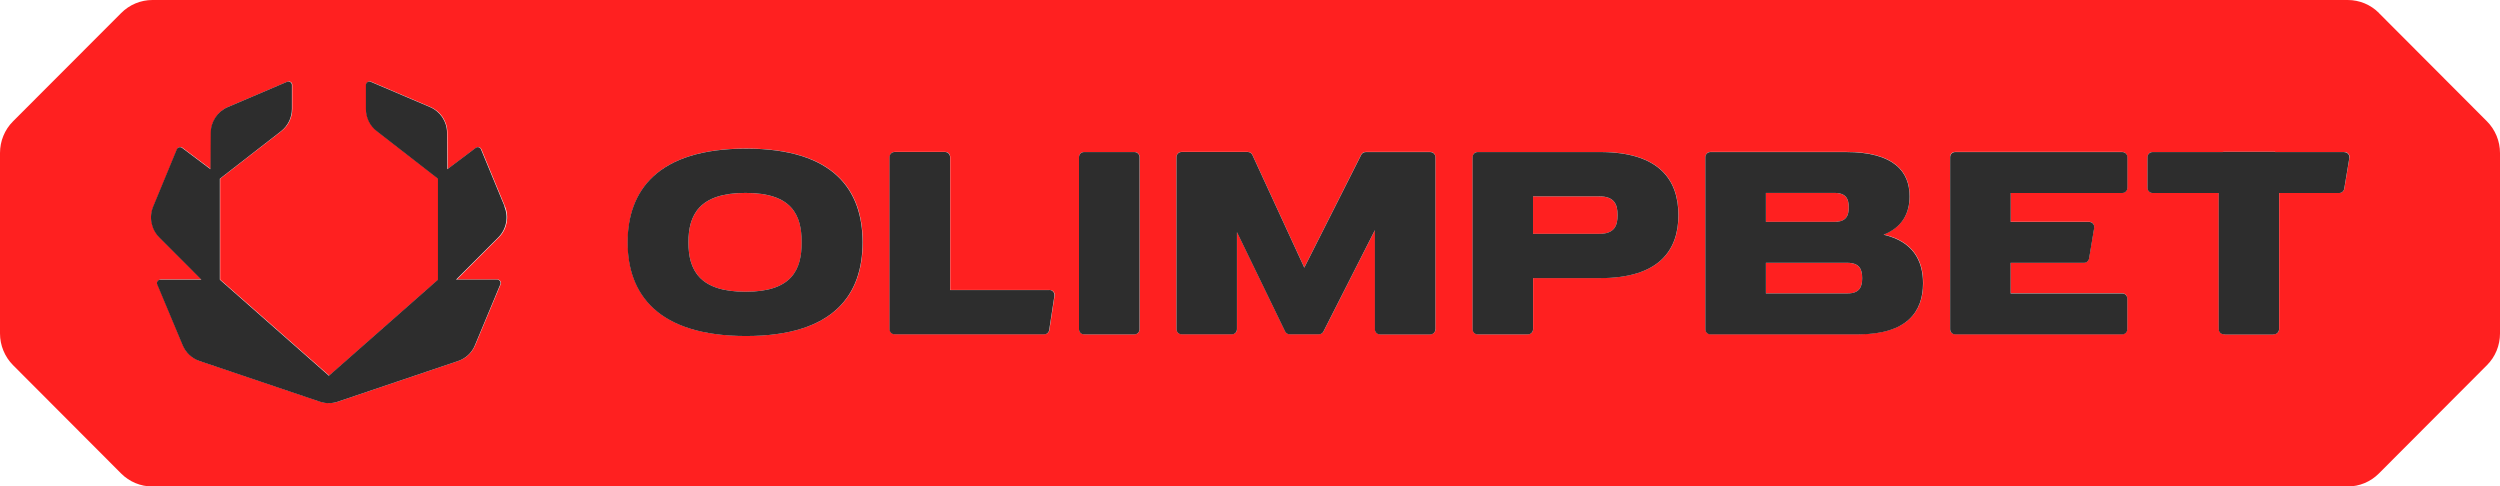
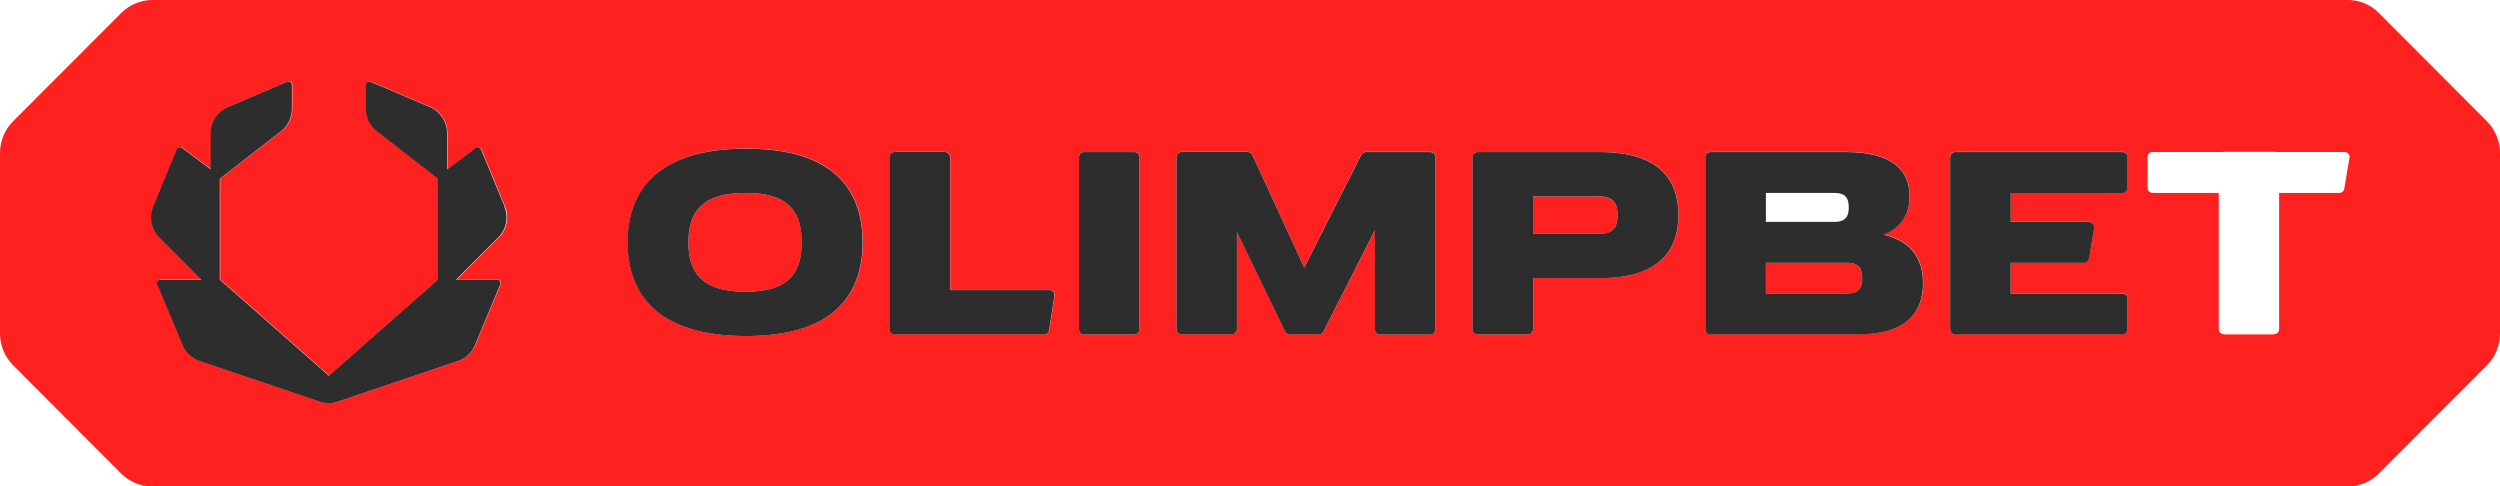
<svg xmlns="http://www.w3.org/2000/svg" width="185" height="36" viewBox="0 0 185 36" fill="none">
  <path d="M173.857 11.69L173.479 13.959C173.451 14.142 173.29 14.276 173.108 14.276H168.656V24.352C168.656 24.564 168.488 24.733 168.278 24.733C168.278 24.733 168.222 24.747 168.194 24.747H164.652C164.652 24.747 164.596 24.747 164.568 24.733C164.358 24.733 164.19 24.564 164.19 24.352V14.276H159.297C159.087 14.276 158.919 14.107 158.919 13.896V11.627C158.919 11.415 159.087 11.246 159.297 11.246H164.484C164.484 11.246 164.54 11.232 164.568 11.232H168.292C168.292 11.232 168.348 11.232 168.376 11.246H173.493C173.724 11.246 173.899 11.457 173.864 11.683M157.421 13.888C157.421 14.1 157.254 14.269 157.044 14.269H148.784V16.411H154.594C154.825 16.411 155 16.622 154.965 16.848L154.587 19.117C154.559 19.3 154.398 19.434 154.216 19.434H148.777V21.703H157.037C157.247 21.703 157.415 21.872 157.415 22.083V24.352C157.415 24.564 157.247 24.733 157.037 24.733H144.682C144.472 24.733 144.304 24.564 144.304 24.352V11.62C144.304 11.408 144.472 11.239 144.682 11.239H157.037C157.247 11.239 157.415 11.408 157.415 11.62V13.888H157.421ZM137.501 24.733H126.581C126.371 24.733 126.203 24.564 126.203 24.352V11.62C126.203 11.408 126.371 11.239 126.581 11.239H136.598C140.181 11.239 141.315 12.705 141.315 14.516C141.315 15.727 140.804 16.785 139.397 17.355C141.574 17.855 142.316 19.272 142.316 20.949C142.316 23.035 141.154 24.733 137.501 24.733ZM118.406 20.576H113.45V24.359C113.45 24.409 113.436 24.458 113.422 24.507C113.366 24.641 113.233 24.74 113.079 24.74H109.355C109.145 24.74 108.977 24.571 108.977 24.359V11.627C108.977 11.415 109.145 11.246 109.355 11.246H118.406C122.815 11.246 124.208 13.332 124.208 15.911C124.208 18.49 122.815 20.576 118.406 20.576ZM106.226 24.359C106.226 24.571 106.058 24.74 105.848 24.74H102.124C101.914 24.74 101.747 24.571 101.747 24.359V17.024L97.939 24.529C97.876 24.655 97.743 24.733 97.603 24.733H95.44C95.293 24.733 95.167 24.648 95.104 24.521L91.541 17.172V24.352C91.541 24.564 91.373 24.733 91.163 24.733H87.439C87.229 24.733 87.061 24.564 87.061 24.352V11.62C87.061 11.408 87.229 11.239 87.439 11.239H92.332C92.479 11.239 92.612 11.323 92.675 11.457L96.518 19.8L100.732 11.443C100.795 11.316 100.928 11.239 101.068 11.239H105.841C106.051 11.239 106.219 11.408 106.219 11.62V24.352L106.226 24.359ZM84.332 24.359C84.332 24.571 84.163 24.74 83.954 24.74H80.23C80.02 24.74 79.852 24.571 79.852 24.359V11.627C79.852 11.415 80.02 11.246 80.23 11.246H83.954C84.163 11.246 84.332 11.415 84.332 11.627V24.359ZM78.039 21.893L77.654 24.416C77.626 24.599 77.472 24.733 77.283 24.733H66.216C66.006 24.733 65.838 24.564 65.838 24.352V11.62C65.838 11.408 66.006 11.239 66.216 11.239H69.94C70.15 11.239 70.318 11.408 70.318 11.62V21.456H77.675C77.906 21.456 78.081 21.661 78.046 21.893M55.22 24.86C48.668 24.86 46.456 21.752 46.456 17.926C46.456 14.1 48.675 10.992 55.22 10.992C61.765 10.992 63.844 14.1 63.844 17.926C63.844 21.752 61.765 24.86 55.22 24.86ZM36.811 20.681C36.993 20.681 37.119 20.871 37.049 21.041L35.166 25.543C34.935 26.093 34.487 26.516 33.927 26.706L25.003 29.722C24.583 29.863 24.121 29.863 23.701 29.722L14.776 26.706C14.216 26.516 13.761 26.093 13.537 25.543L11.661 21.041C11.591 20.871 11.717 20.681 11.899 20.681H14.93L11.808 17.56C11.213 16.961 11.031 16.059 11.36 15.277L13.11 11.042C13.173 10.887 13.369 10.83 13.502 10.936L15.602 12.514L15.623 9.823C15.623 8.991 16.12 8.244 16.876 7.92L21.272 6.046C21.44 5.975 21.629 6.102 21.629 6.285V8.054C21.629 8.702 21.328 9.315 20.824 9.703L16.295 13.219V20.688L24.366 27.798L32.436 20.688V13.219L27.907 9.703C27.404 9.308 27.102 8.702 27.102 8.054V6.285C27.102 6.102 27.291 5.975 27.459 6.046L31.855 7.92C32.611 8.244 33.108 8.991 33.108 9.823L33.129 12.514L35.229 10.936C35.362 10.837 35.551 10.887 35.621 11.042L37.371 15.277C37.693 16.059 37.518 16.961 36.923 17.56L33.801 20.688H36.832L36.811 20.681ZM176.047 0.965C175.432 0.345 174.599 0 173.731 0H11.283C10.415 0 9.582 0.345 8.967 0.965L0.966 8.977C0.343 9.597 0 10.443 0 11.323V24.677C0 25.557 0.35 26.403 0.966 27.023L8.96 35.035C9.575 35.655 10.408 36 11.276 36H173.724C174.592 36 175.425 35.655 176.04 35.035L184.034 27.023C184.657 26.403 185 25.557 185 24.677V11.323C185 10.443 184.65 9.597 184.034 8.977L176.04 0.965H176.047Z" fill="#FF2020" />
-   <path d="M135.807 16.419C136.632 16.398 136.807 15.947 136.807 15.348C136.807 14.749 136.632 14.299 135.807 14.277H130.676V16.419H135.807Z" fill="#FF2020" />
  <path d="M55.171 14.277C51.734 14.277 50.943 15.912 50.943 17.934C50.943 19.957 51.734 21.591 55.171 21.591C58.608 21.591 59.329 19.957 59.329 17.934C59.329 15.912 58.615 14.277 55.171 14.277Z" fill="#FF2020" />
  <path d="M118.336 14.531H113.443V17.307H118.336C119.463 17.307 119.701 16.715 119.701 15.919C119.701 15.123 119.463 14.531 118.336 14.531Z" fill="#FF2020" />
  <path d="M136.688 19.449C136.639 19.449 136.597 19.449 136.555 19.449H130.676V21.718H136.555C136.597 21.718 136.646 21.718 136.688 21.718C137.612 21.718 137.801 21.232 137.801 20.584C137.801 19.936 137.612 19.449 136.688 19.449Z" fill="#FF2020" />
  <path d="M37.343 15.284L35.593 11.049C35.53 10.894 35.334 10.838 35.201 10.943L33.101 12.522L33.08 9.83C33.08 8.999 32.583 8.252 31.827 7.927L27.432 6.053C27.264 5.983 27.075 6.11 27.075 6.293V8.061C27.075 8.71 27.369 9.323 27.88 9.71L32.408 13.226V20.695L24.338 27.805L16.267 20.695V13.226L20.796 9.71C21.3 9.316 21.601 8.71 21.601 8.061V6.293C21.601 6.11 21.412 5.983 21.244 6.053L16.848 7.927C16.092 8.252 15.595 8.999 15.595 9.83L15.574 12.522L13.474 10.943C13.341 10.845 13.152 10.894 13.082 11.049L11.332 15.284C11.011 16.066 11.185 16.968 11.78 17.567L14.902 20.695H11.871C11.69 20.689 11.563 20.879 11.633 21.048L13.516 25.55C13.747 26.1 14.195 26.523 14.755 26.713L23.68 29.729C24.1 29.87 24.562 29.87 24.982 29.729L33.906 26.713C34.466 26.523 34.921 26.1 35.145 25.55L37.021 21.048C37.091 20.879 36.972 20.689 36.783 20.689H33.752L36.874 17.567C37.469 16.968 37.651 16.066 37.322 15.284" fill="#2D2D2D" />
  <path d="M55.171 21.59C51.734 21.59 50.943 19.955 50.943 17.933C50.943 15.91 51.734 14.276 55.171 14.276C58.608 14.276 59.322 15.91 59.322 17.933C59.322 19.955 58.608 21.59 55.171 21.59ZM55.206 10.999C48.654 10.999 46.442 14.107 46.442 17.933C46.442 21.759 48.661 24.866 55.206 24.866C61.751 24.866 63.829 21.759 63.829 17.933C63.829 14.107 61.751 10.999 55.206 10.999Z" fill="#2D2D2D" />
  <path d="M77.661 21.464H70.304V11.627C70.304 11.416 70.136 11.247 69.926 11.247H66.202C65.992 11.247 65.824 11.416 65.824 11.627V24.36C65.824 24.572 65.992 24.741 66.202 24.741H77.269C77.458 24.741 77.612 24.607 77.64 24.417L78.025 21.894C78.06 21.662 77.885 21.457 77.654 21.457" fill="#2D2D2D" />
  <path d="M105.842 11.254H101.068C100.928 11.254 100.795 11.332 100.732 11.458L96.518 19.808L92.675 11.465C92.612 11.332 92.479 11.247 92.332 11.247H87.439C87.23 11.247 87.061 11.416 87.061 11.627V24.36C87.061 24.572 87.23 24.741 87.439 24.741H91.163C91.366 24.741 91.534 24.572 91.534 24.36V17.18L95.097 24.529C95.16 24.656 95.293 24.741 95.433 24.741H97.596C97.736 24.741 97.869 24.663 97.932 24.536L101.74 17.032V24.367C101.74 24.579 101.908 24.748 102.118 24.748H105.842C106.052 24.748 106.219 24.579 106.219 24.367V11.634C106.219 11.423 106.052 11.254 105.842 11.254Z" fill="#2D2D2D" />
  <path d="M118.336 17.305H113.443V14.529H118.336C119.463 14.529 119.701 15.121 119.701 15.917C119.701 16.713 119.463 17.305 118.336 17.305ZM118.399 11.252H109.348C109.138 11.252 108.97 11.421 108.97 11.633V24.366C108.97 24.577 109.138 24.746 109.348 24.746H113.072C113.226 24.746 113.359 24.647 113.415 24.514C113.436 24.464 113.443 24.415 113.443 24.366V20.582H118.399C122.801 20.582 124.201 18.496 124.201 15.917C124.201 13.338 122.808 11.252 118.399 11.252Z" fill="#2D2D2D" />
  <path d="M136.689 21.716C136.64 21.716 136.598 21.716 136.556 21.716H130.676V19.447H136.556C136.598 19.447 136.647 19.447 136.689 19.447C137.613 19.447 137.802 19.933 137.802 20.582C137.802 21.23 137.613 21.716 136.689 21.716ZM130.676 14.275H135.807C136.633 14.296 136.808 14.747 136.808 15.346C136.808 15.945 136.633 16.396 135.807 16.417H130.676V14.275ZM139.391 17.369C140.805 16.805 141.308 15.741 141.308 14.529C141.308 12.718 140.175 11.252 136.591 11.252H126.574C126.364 11.252 126.196 11.421 126.196 11.633V24.366C126.196 24.577 126.364 24.746 126.574 24.746H137.424C137.424 24.746 137.466 24.746 137.487 24.746C141.14 24.746 142.302 23.055 142.302 20.962C142.302 19.285 141.56 17.869 139.384 17.369" fill="#2D2D2D" />
  <path d="M157.043 11.252H144.689C144.479 11.252 144.311 11.421 144.311 11.633V24.366C144.311 24.577 144.479 24.746 144.689 24.746H157.043C157.253 24.746 157.421 24.577 157.421 24.366V22.097C157.421 21.885 157.253 21.716 157.043 21.716H148.784V19.447H154.223C154.404 19.447 154.558 19.313 154.593 19.13L154.971 16.861C155.006 16.629 154.831 16.424 154.6 16.424H148.791V14.282H157.05C157.26 14.282 157.428 14.113 157.428 13.902V11.633C157.428 11.421 157.26 11.252 157.05 11.252" fill="#2D2D2D" />
-   <path d="M173.486 11.253H168.369C168.369 11.253 168.313 11.239 168.285 11.239H164.561C164.561 11.239 164.505 11.239 164.477 11.253H159.291C159.081 11.253 158.913 11.422 158.913 11.633V13.902C158.913 14.114 159.081 14.283 159.291 14.283H164.183V24.359C164.183 24.57 164.351 24.74 164.561 24.74C164.561 24.74 164.617 24.754 164.645 24.754H168.187C168.187 24.754 168.25 24.754 168.271 24.74C168.481 24.74 168.649 24.57 168.649 24.359V14.283H173.101C173.283 14.283 173.444 14.149 173.472 13.966L173.85 11.697C173.885 11.464 173.71 11.26 173.479 11.26" fill="#2D2D2D" />
  <path d="M83.947 11.252H80.223C80.013 11.252 79.845 11.421 79.845 11.633V24.366C79.845 24.577 80.013 24.746 80.223 24.746H83.947C84.156 24.746 84.325 24.577 84.325 24.366V11.633C84.325 11.421 84.156 11.252 83.947 11.252Z" fill="#2D2D2D" />
</svg>